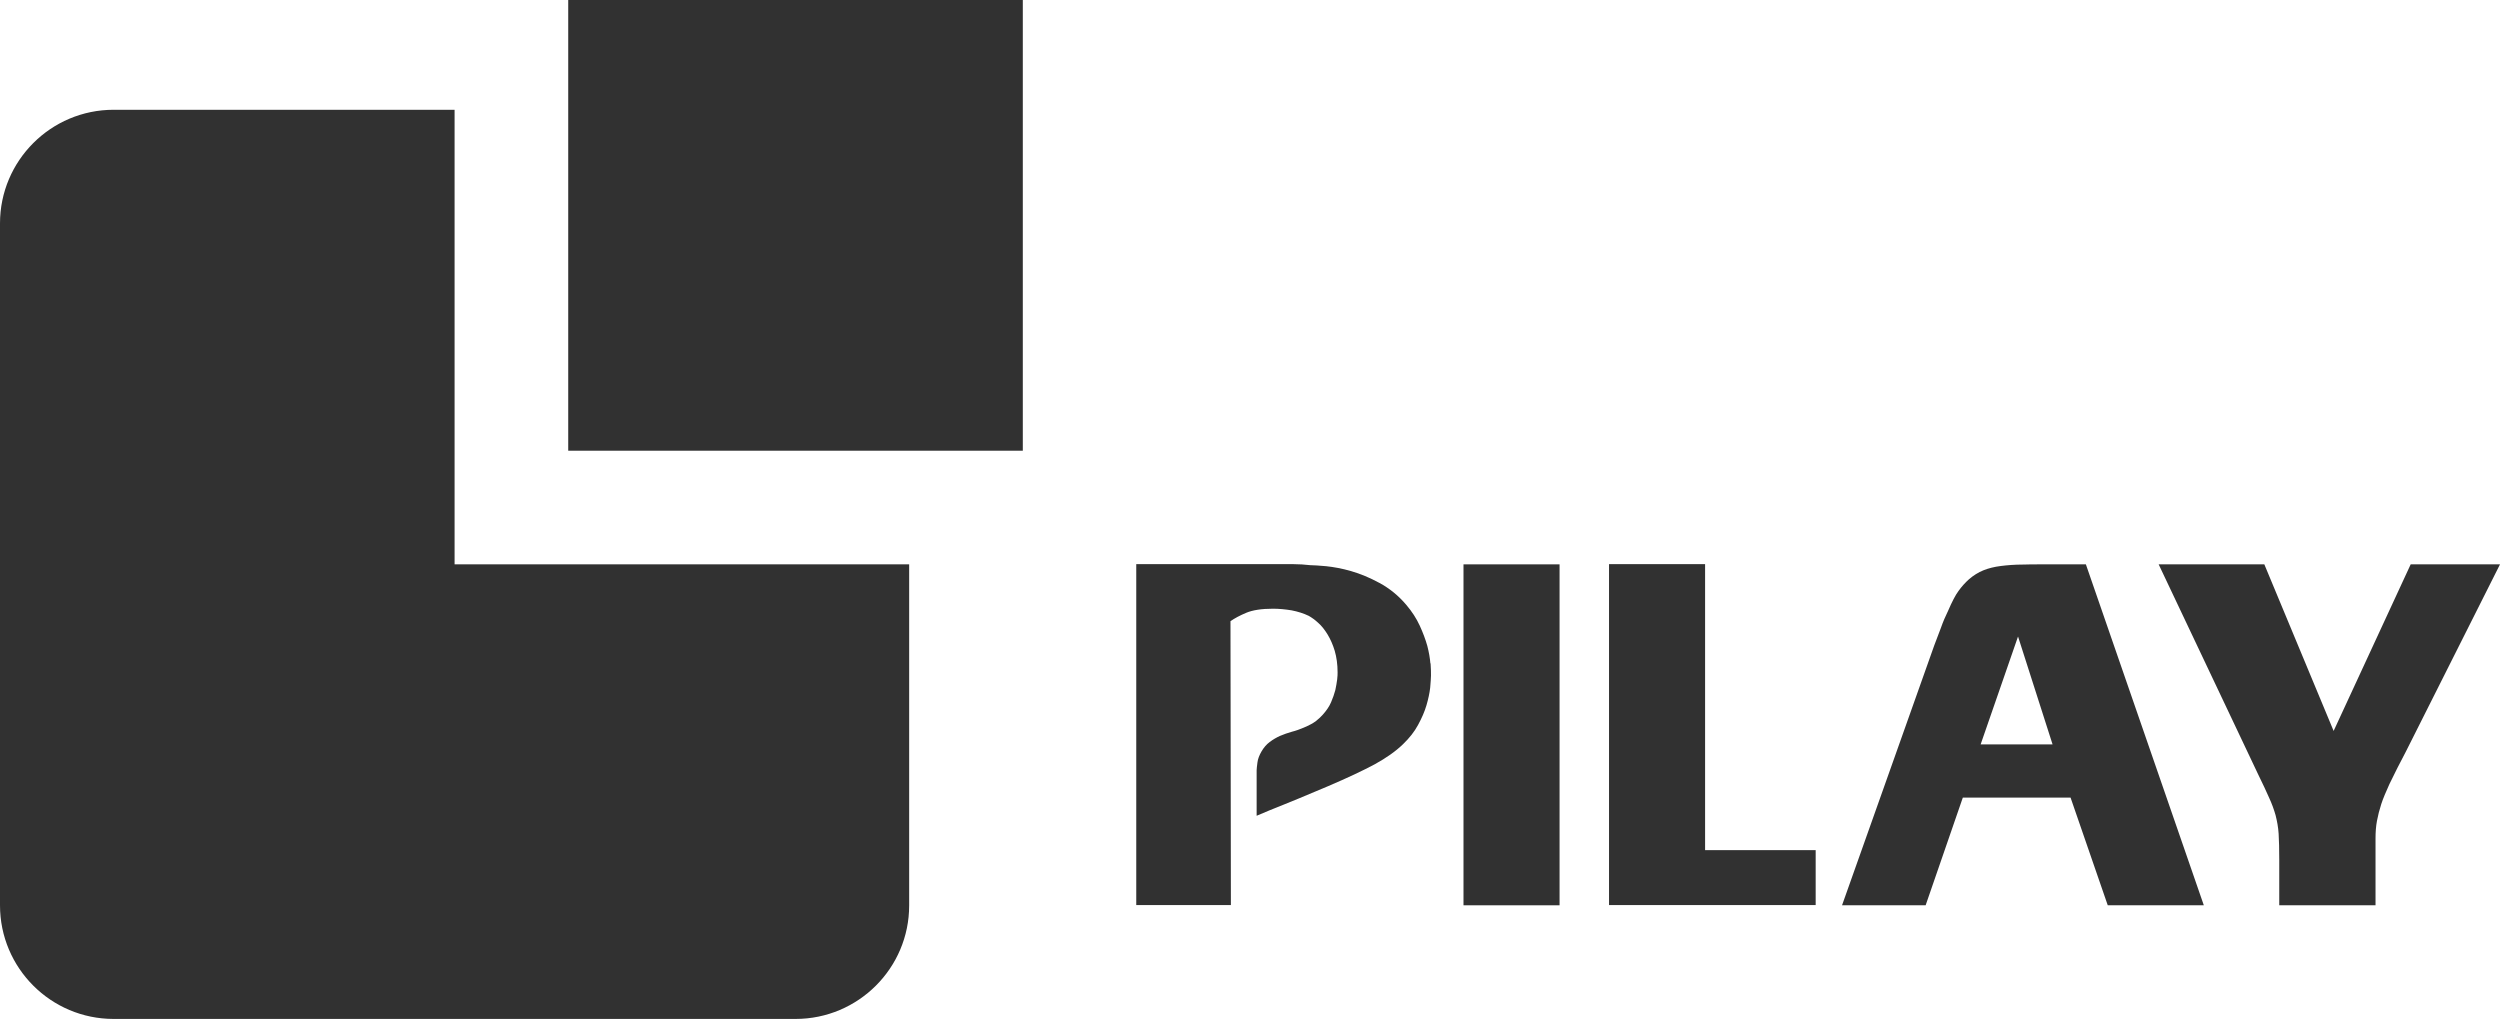
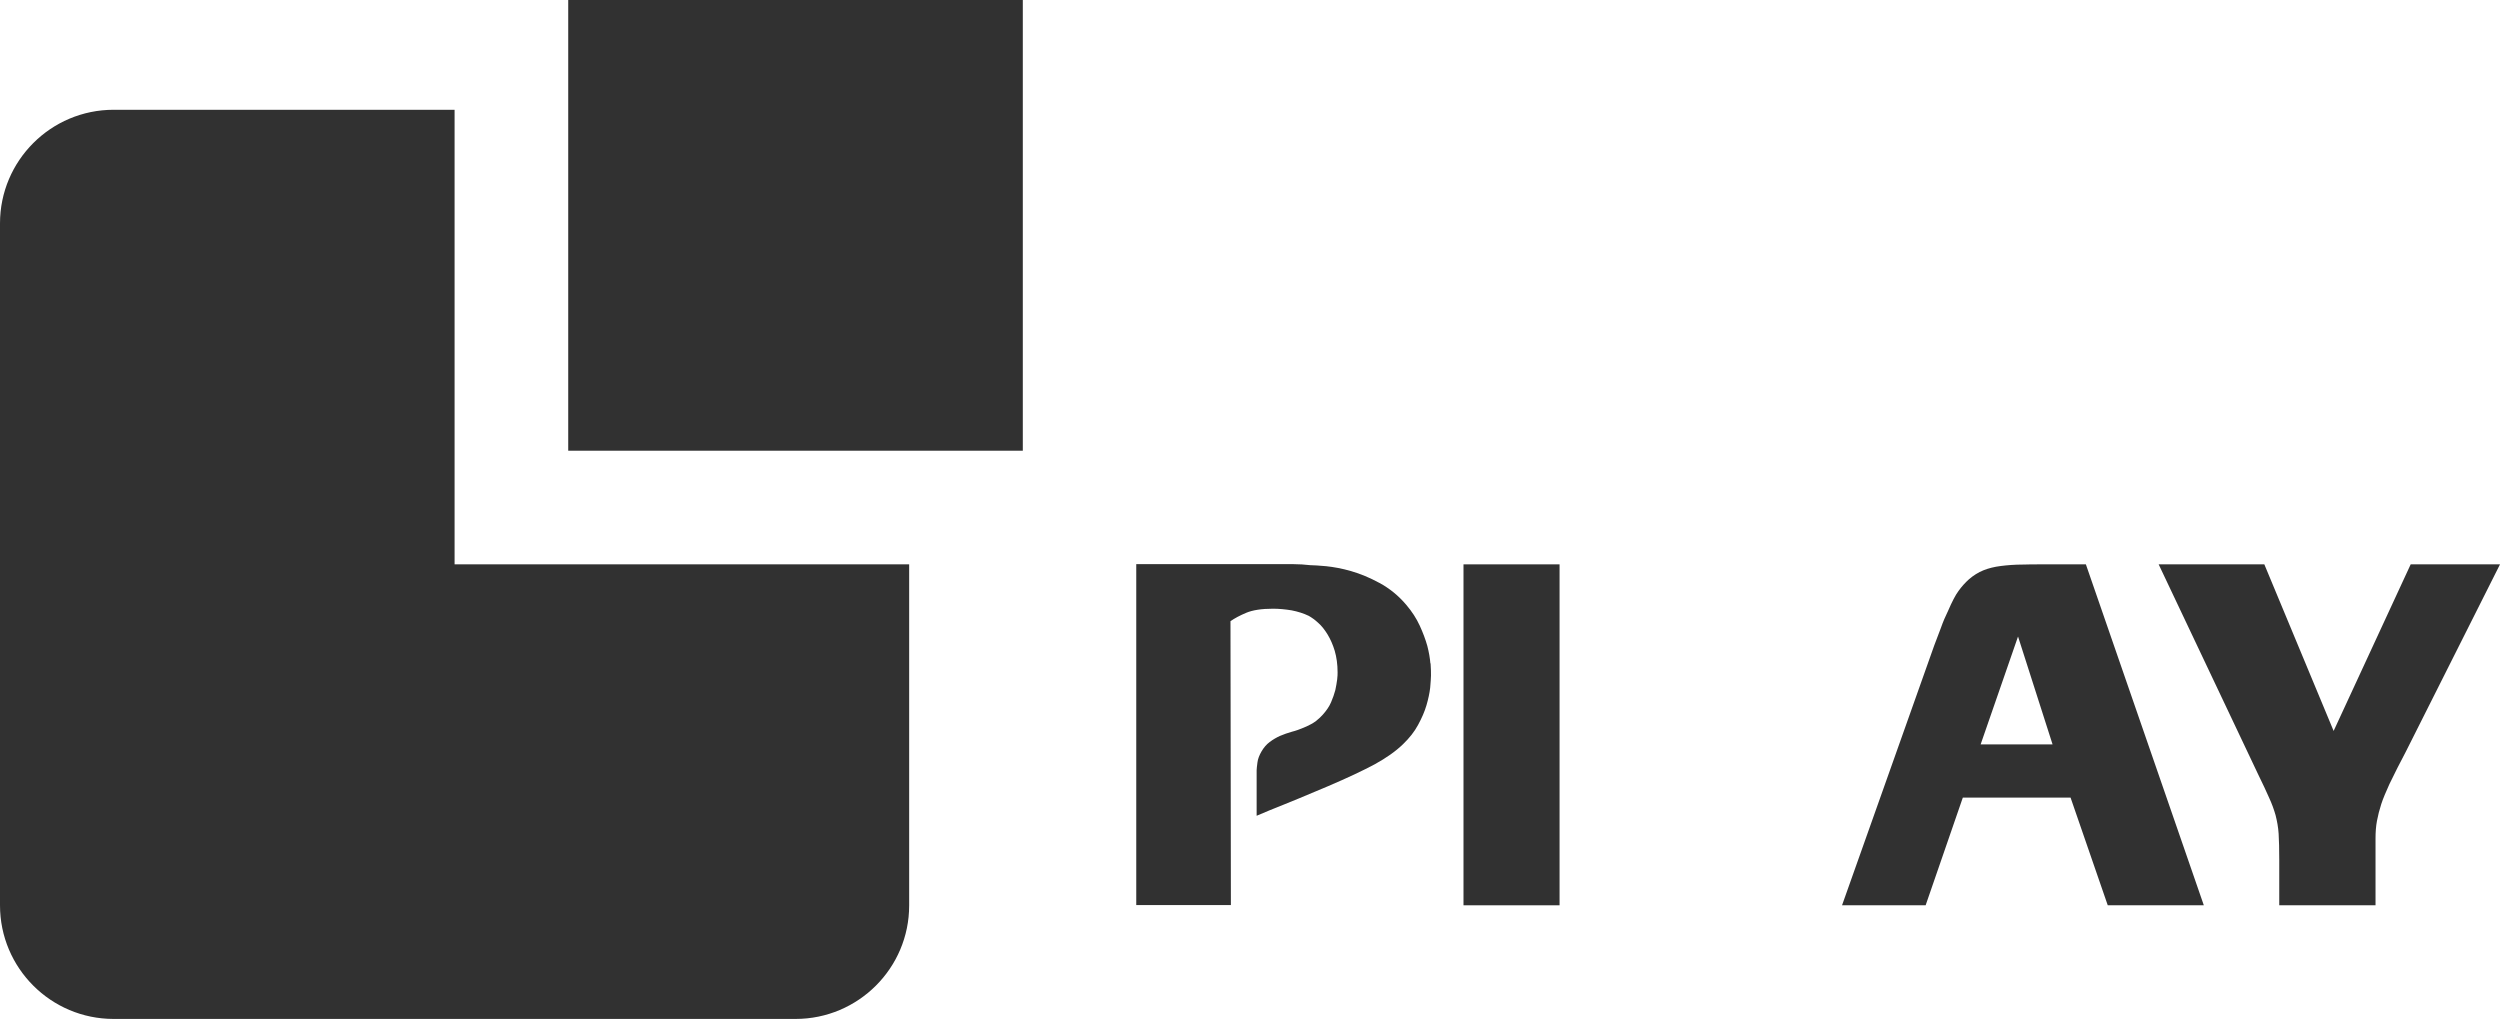
<svg xmlns="http://www.w3.org/2000/svg" id="Capa_1" width="43.15mm" height="17.64mm" viewBox="0 0 122.31 50">
  <defs>
    <style>.cls-1{fill:#313131;stroke-width:0px;}</style>
  </defs>
  <path class="cls-1" d="M22.24,27.61V5.37H5.56C2.49,5.37,0,7.86,0,10.93v33.36c0,3.07,2.49,5.56,5.56,5.56h33.36c3.07,0,5.56-2.49,5.56-5.55v-16.69h-22.24Z" />
  <rect class="cls-1" x="27.8" y="-.19" width="22.24" height="22.24" />
  <path class="cls-1" d="M71.6,27.61h4.7v16.68h-4.7v-16.68Z" />
-   <path class="cls-1" d="M83.42,41.59h5.41v2.69h-10.11v-16.68h4.7v13.98Z" />
  <path class="cls-1" d="M111.51,44.29v-2.22c0-.52-.01-.95-.03-1.28-.02-.33-.08-.63-.15-.91-.08-.28-.18-.56-.32-.86-.13-.3-.31-.68-.53-1.13l-4.87-10.28h5.17l3.39,8.15,3.77-8.15h4.37l-4.61,9.17c-.14.27-.28.53-.41.79-.13.26-.26.52-.39.79-.17.38-.31.7-.4.98-.09.28-.16.55-.21.82-.05.27-.07.55-.07.85v3.28h-4.7Z" />
  <path class="cls-1" d="M69.98,32.46c-.02-.26-.07-.55-.15-.86-.09-.32-.21-.64-.37-.99-.16-.35-.38-.69-.66-1.02-.39-.46-.83-.81-1.31-1.07-.48-.26-.94-.45-1.39-.58-.45-.13-.85-.2-1.22-.24-.36-.03-.62-.05-.78-.05-.27-.03-.54-.05-.83-.05h-7.68v16.68h4.63l-.02-13.89c.2-.14.46-.28.77-.41.31-.13.74-.2,1.31-.2.3,0,.6.03.91.08.31.06.59.15.84.27.14.08.3.19.46.34.17.15.32.34.46.57.14.23.26.5.35.8.09.31.14.66.14,1.05,0,.08,0,.2-.02.35-.02.16-.05.33-.09.52-.05.19-.12.39-.21.6-.09.21-.23.41-.4.6-.08.09-.19.2-.33.31-.14.11-.35.22-.61.33-.19.08-.38.15-.58.2-.2.06-.39.12-.57.2-.18.08-.35.18-.51.3-.16.12-.29.27-.4.46-.11.19-.18.37-.2.54-.02.17-.04.3-.04.38v2.23l.64-.27c.47-.19.95-.38,1.43-.58.48-.2.96-.4,1.43-.6.96-.41,1.72-.77,2.28-1.07.56-.31,1.02-.63,1.38-.98.31-.3.56-.61.74-.95.18-.33.32-.65.41-.96.09-.31.15-.59.18-.85.02-.26.04-.46.04-.6s0-.34-.02-.6Z" />
  <path class="cls-1" d="M102.04,27.61h-2.15c-.54,0-.49,0-.89.01,0,0-.02,0-.02,0-.41,0-.77.03-1.09.07-.32.04-.6.11-.85.21-.25.1-.49.25-.71.44-.19.17-.36.36-.51.57-.15.2-.32.53-.51.97-.13.27-.25.54-.35.83-.11.28-.22.58-.33.87l-4.51,12.71h4.09l1.82-5.27h5.27l1.82,5.27h4.7l-5.77-16.68ZM99,36.42h-2.1l1.83-5.28,1.69,5.28h-1.41Z" />
</svg>